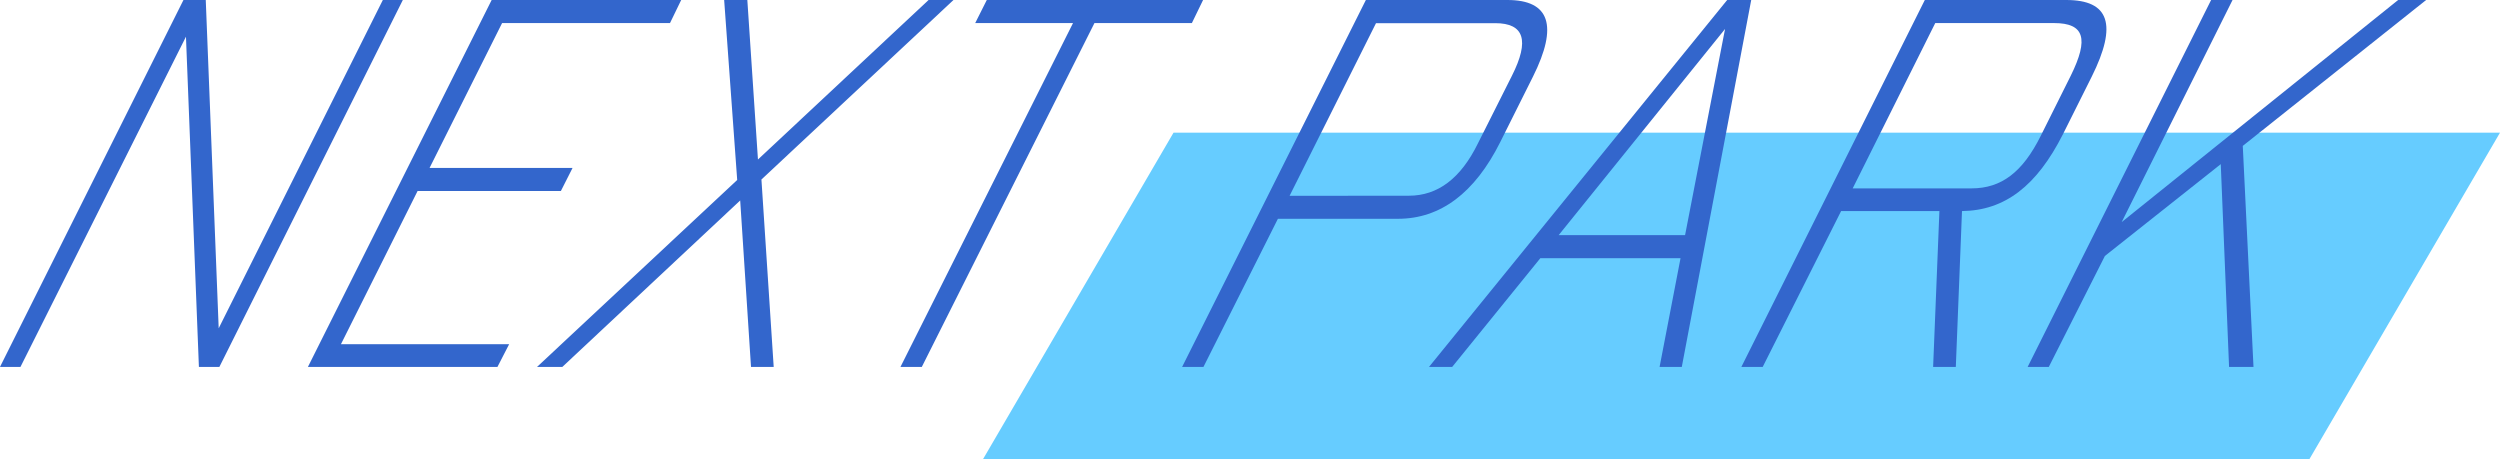
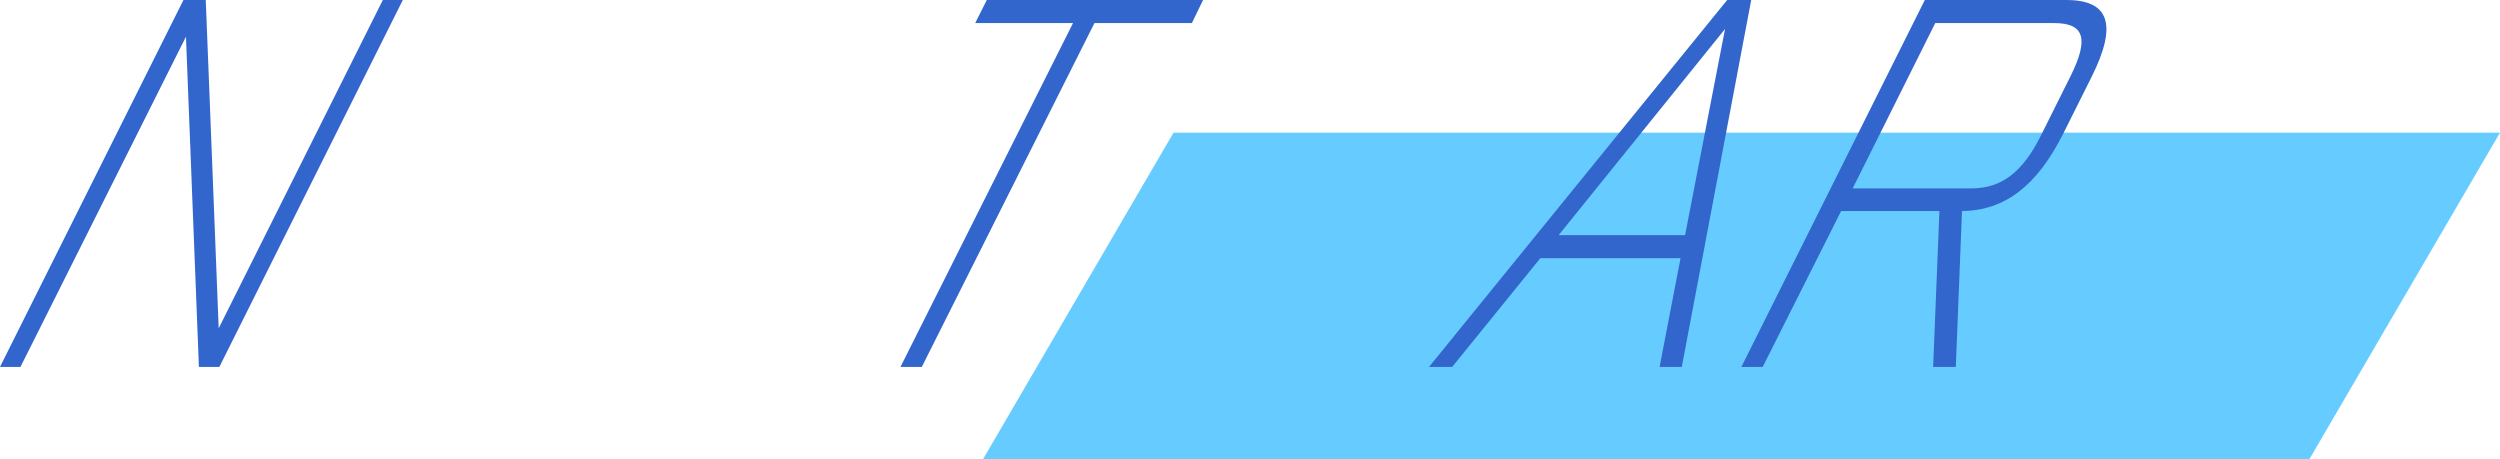
<svg xmlns="http://www.w3.org/2000/svg" viewBox="0 0 258.92 47.57">
  <defs>
    <style>.cls-1{fill:#6cf;}.cls-2{fill:#36c;}</style>
  </defs>
  <title>NEXT PARK</title>
  <g id="レイヤー_2" data-name="レイヤー 2">
    <g id="modal_2-5">
      <polygon class="cls-1" points="239.17 47.57 101.8 47.57 121.54 13.74 258.92 13.74 239.17 47.57" />
      <path class="cls-2" d="M19,0h2.31l1.34,34,17-34h2.07l-19,38H20.6L19.26,3.8,2.12,38H0Z" />
-       <path class="cls-2" d="M50.92,0H70.55L69.39,2.39H52l-7.51,15H59.3l-1.21,2.39H43.25L35.31,35.65H52.73L51.52,38H31.89Z" />
-       <path class="cls-2" d="M76.35,18.64,75,0h2.4l1.1,16.52L96.17,0h2.58L78.86,18.59,80.13,38H77.78L76.66,20.76,58.24,38H55.62Z" />
      <path class="cls-2" d="M111.13,2.39H101L102.2,0h22.4l-1.16,2.39H113.35L95.47,38H93.26Z" />
-       <path class="cls-2" d="M141.46,0h14.66c4.38,0,5.28,2.66,2.65,7.93l-3.4,6.8c-2.64,5.27-6.2,7.93-10.58,7.93H132.35L124.64,38h-2.21Zm4.45,20.27c3,0,5.38-1.79,7.16-5.43l3.52-7c1.84-3.65,1.27-5.44-1.73-5.44H142.51l-8.95,17.88Z" />
      <path class="cls-2" d="M174.05,26.74H159.53L150.4,38H148L178.88,0h2.49l-7.19,38h-2.3Zm.47-2.39L178.66,3,161.43,24.35Z" />
      <path class="cls-2" d="M216.64,7.93l-3,6c-2.7,5.32-6,7.88-10.44,7.93L202.56,38h-2.35l.65-16.14H190.68L182.56,38h-2.21l19-38H214C218.46,0,219.32,2.55,216.64,7.93Zm-3.9-5.54H200.43l-8.55,17.12h12.31c3.09,0,5.29-1.68,7.16-5.43l3.12-6.25C216.36,4,215.87,2.39,212.74,2.39Z" />
-       <path class="cls-2" d="M232.28,15.11,233.39,38h-2.53L230,17l-12,9.51L212.19,38H210L229,0h2.22L219.74,23,248.37,0h2.9Z" />
    </g>
  </g>
</svg>